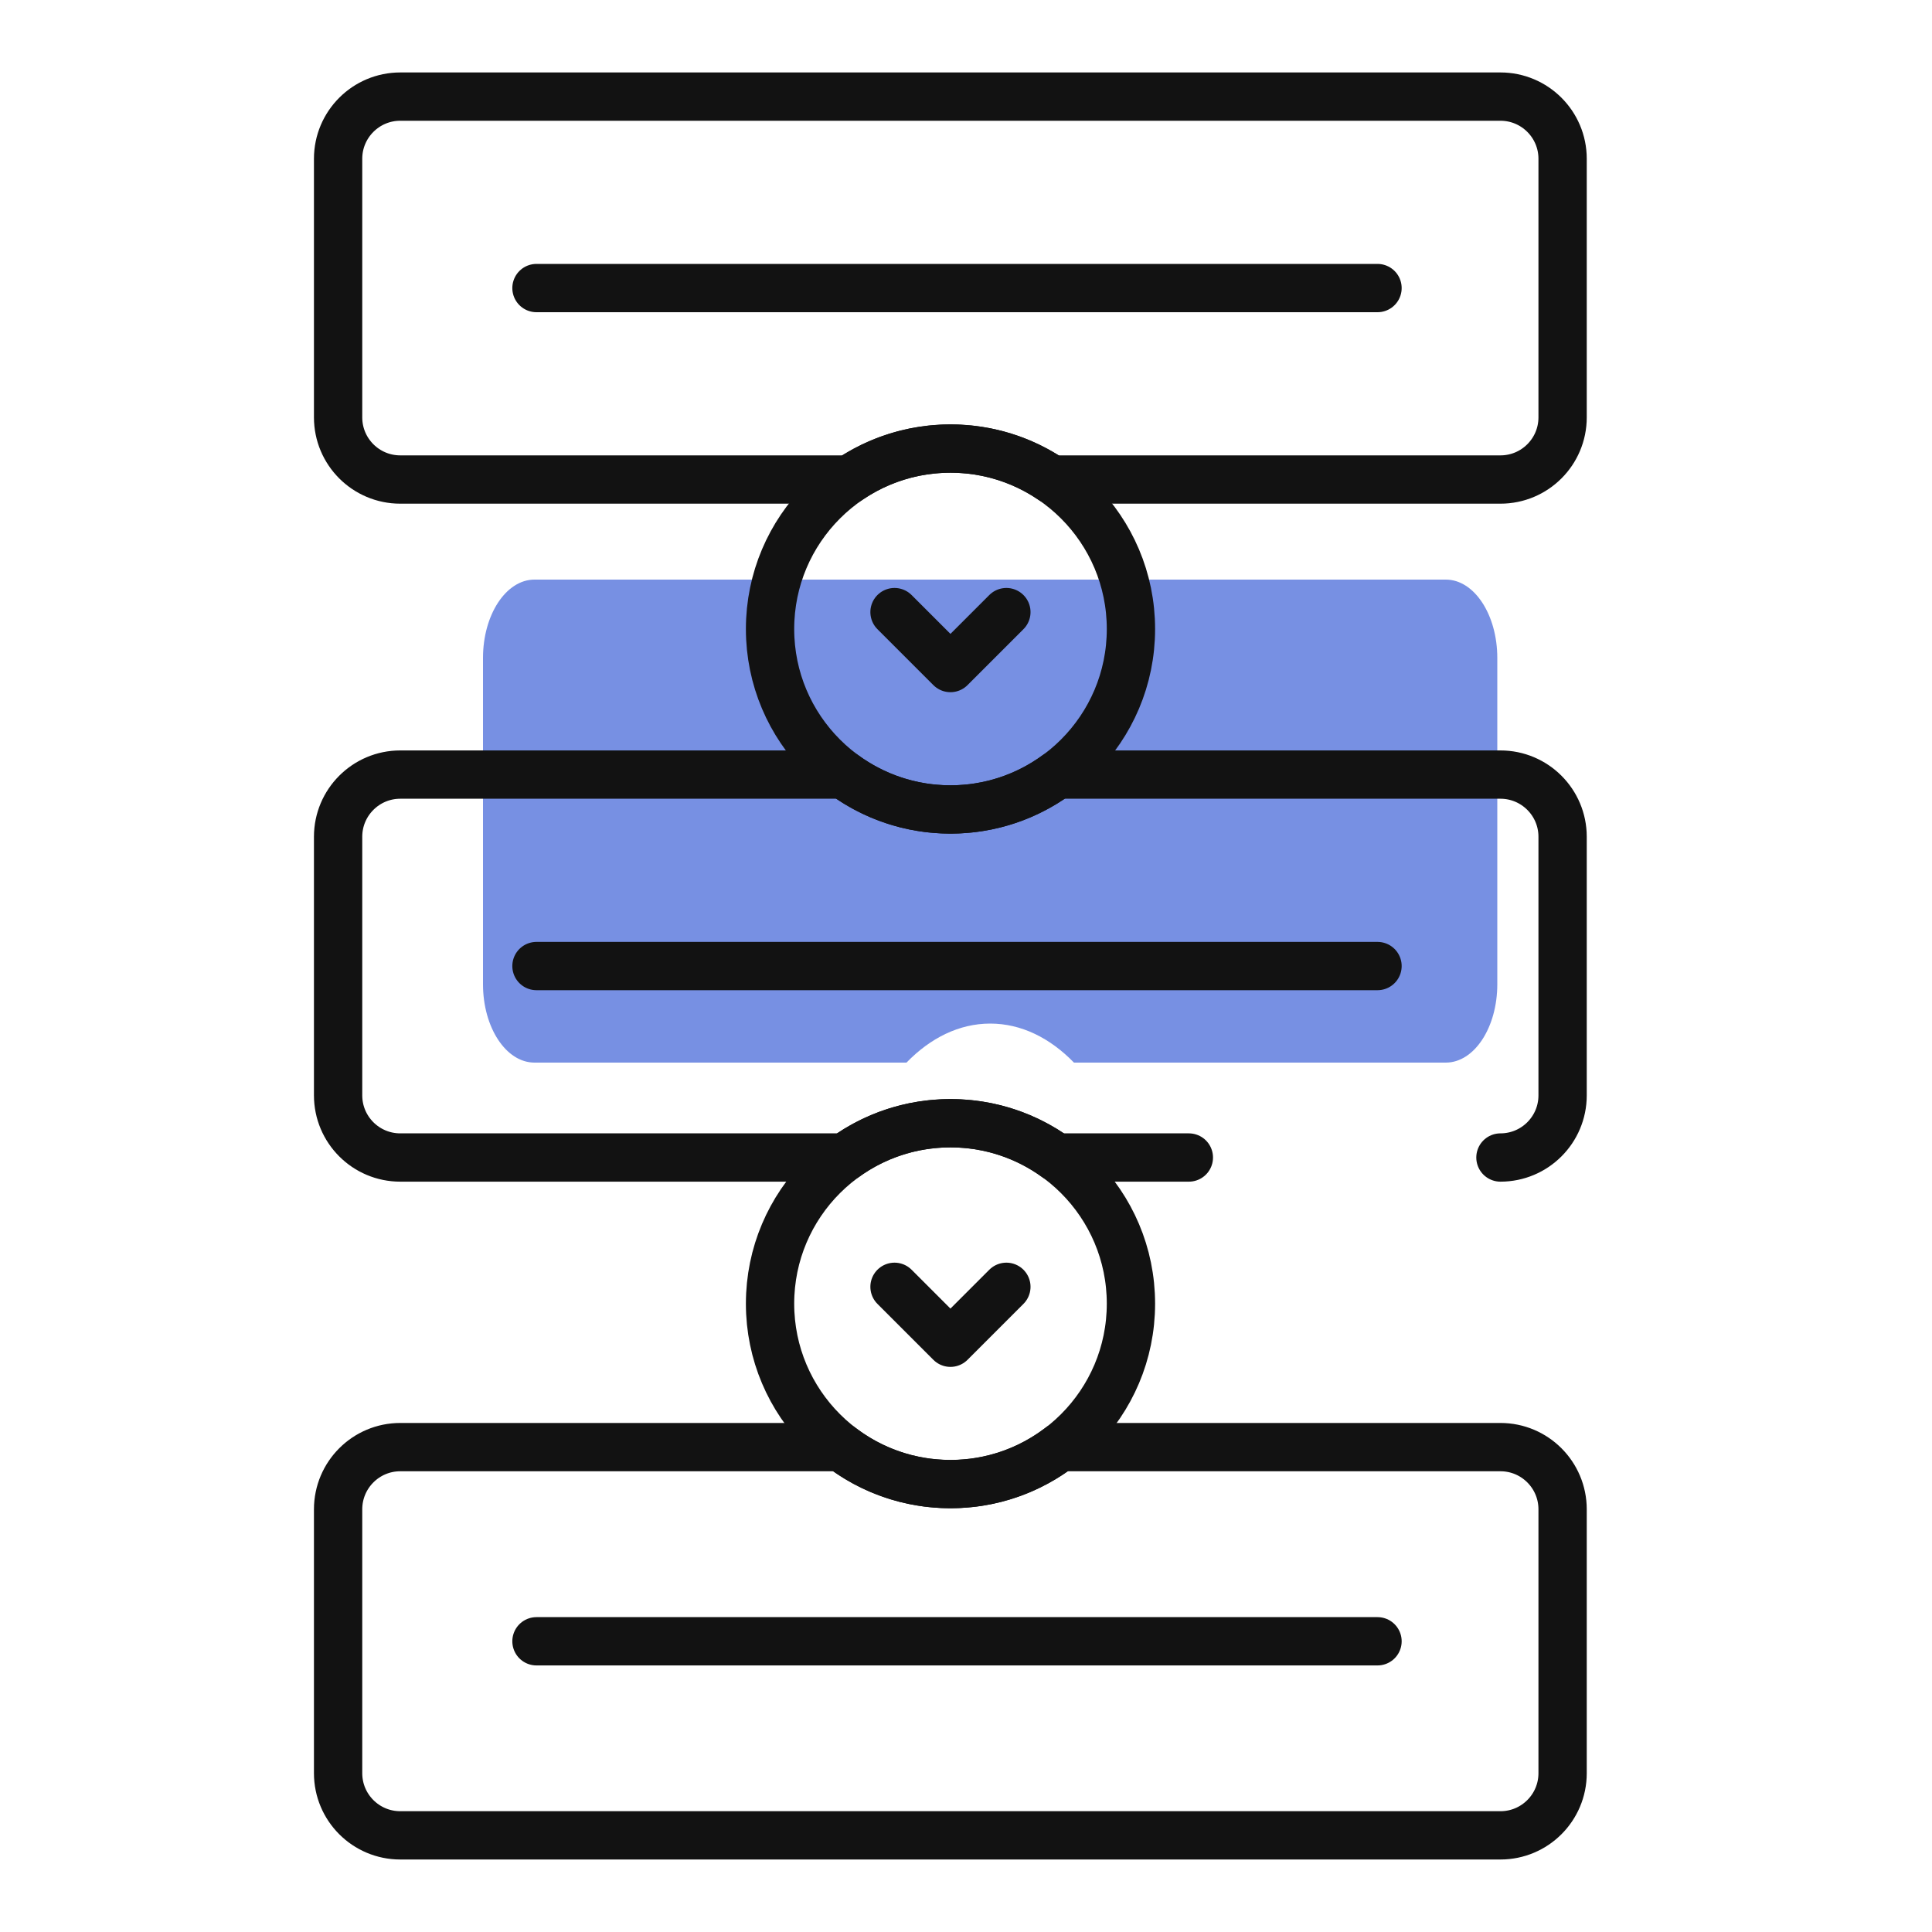
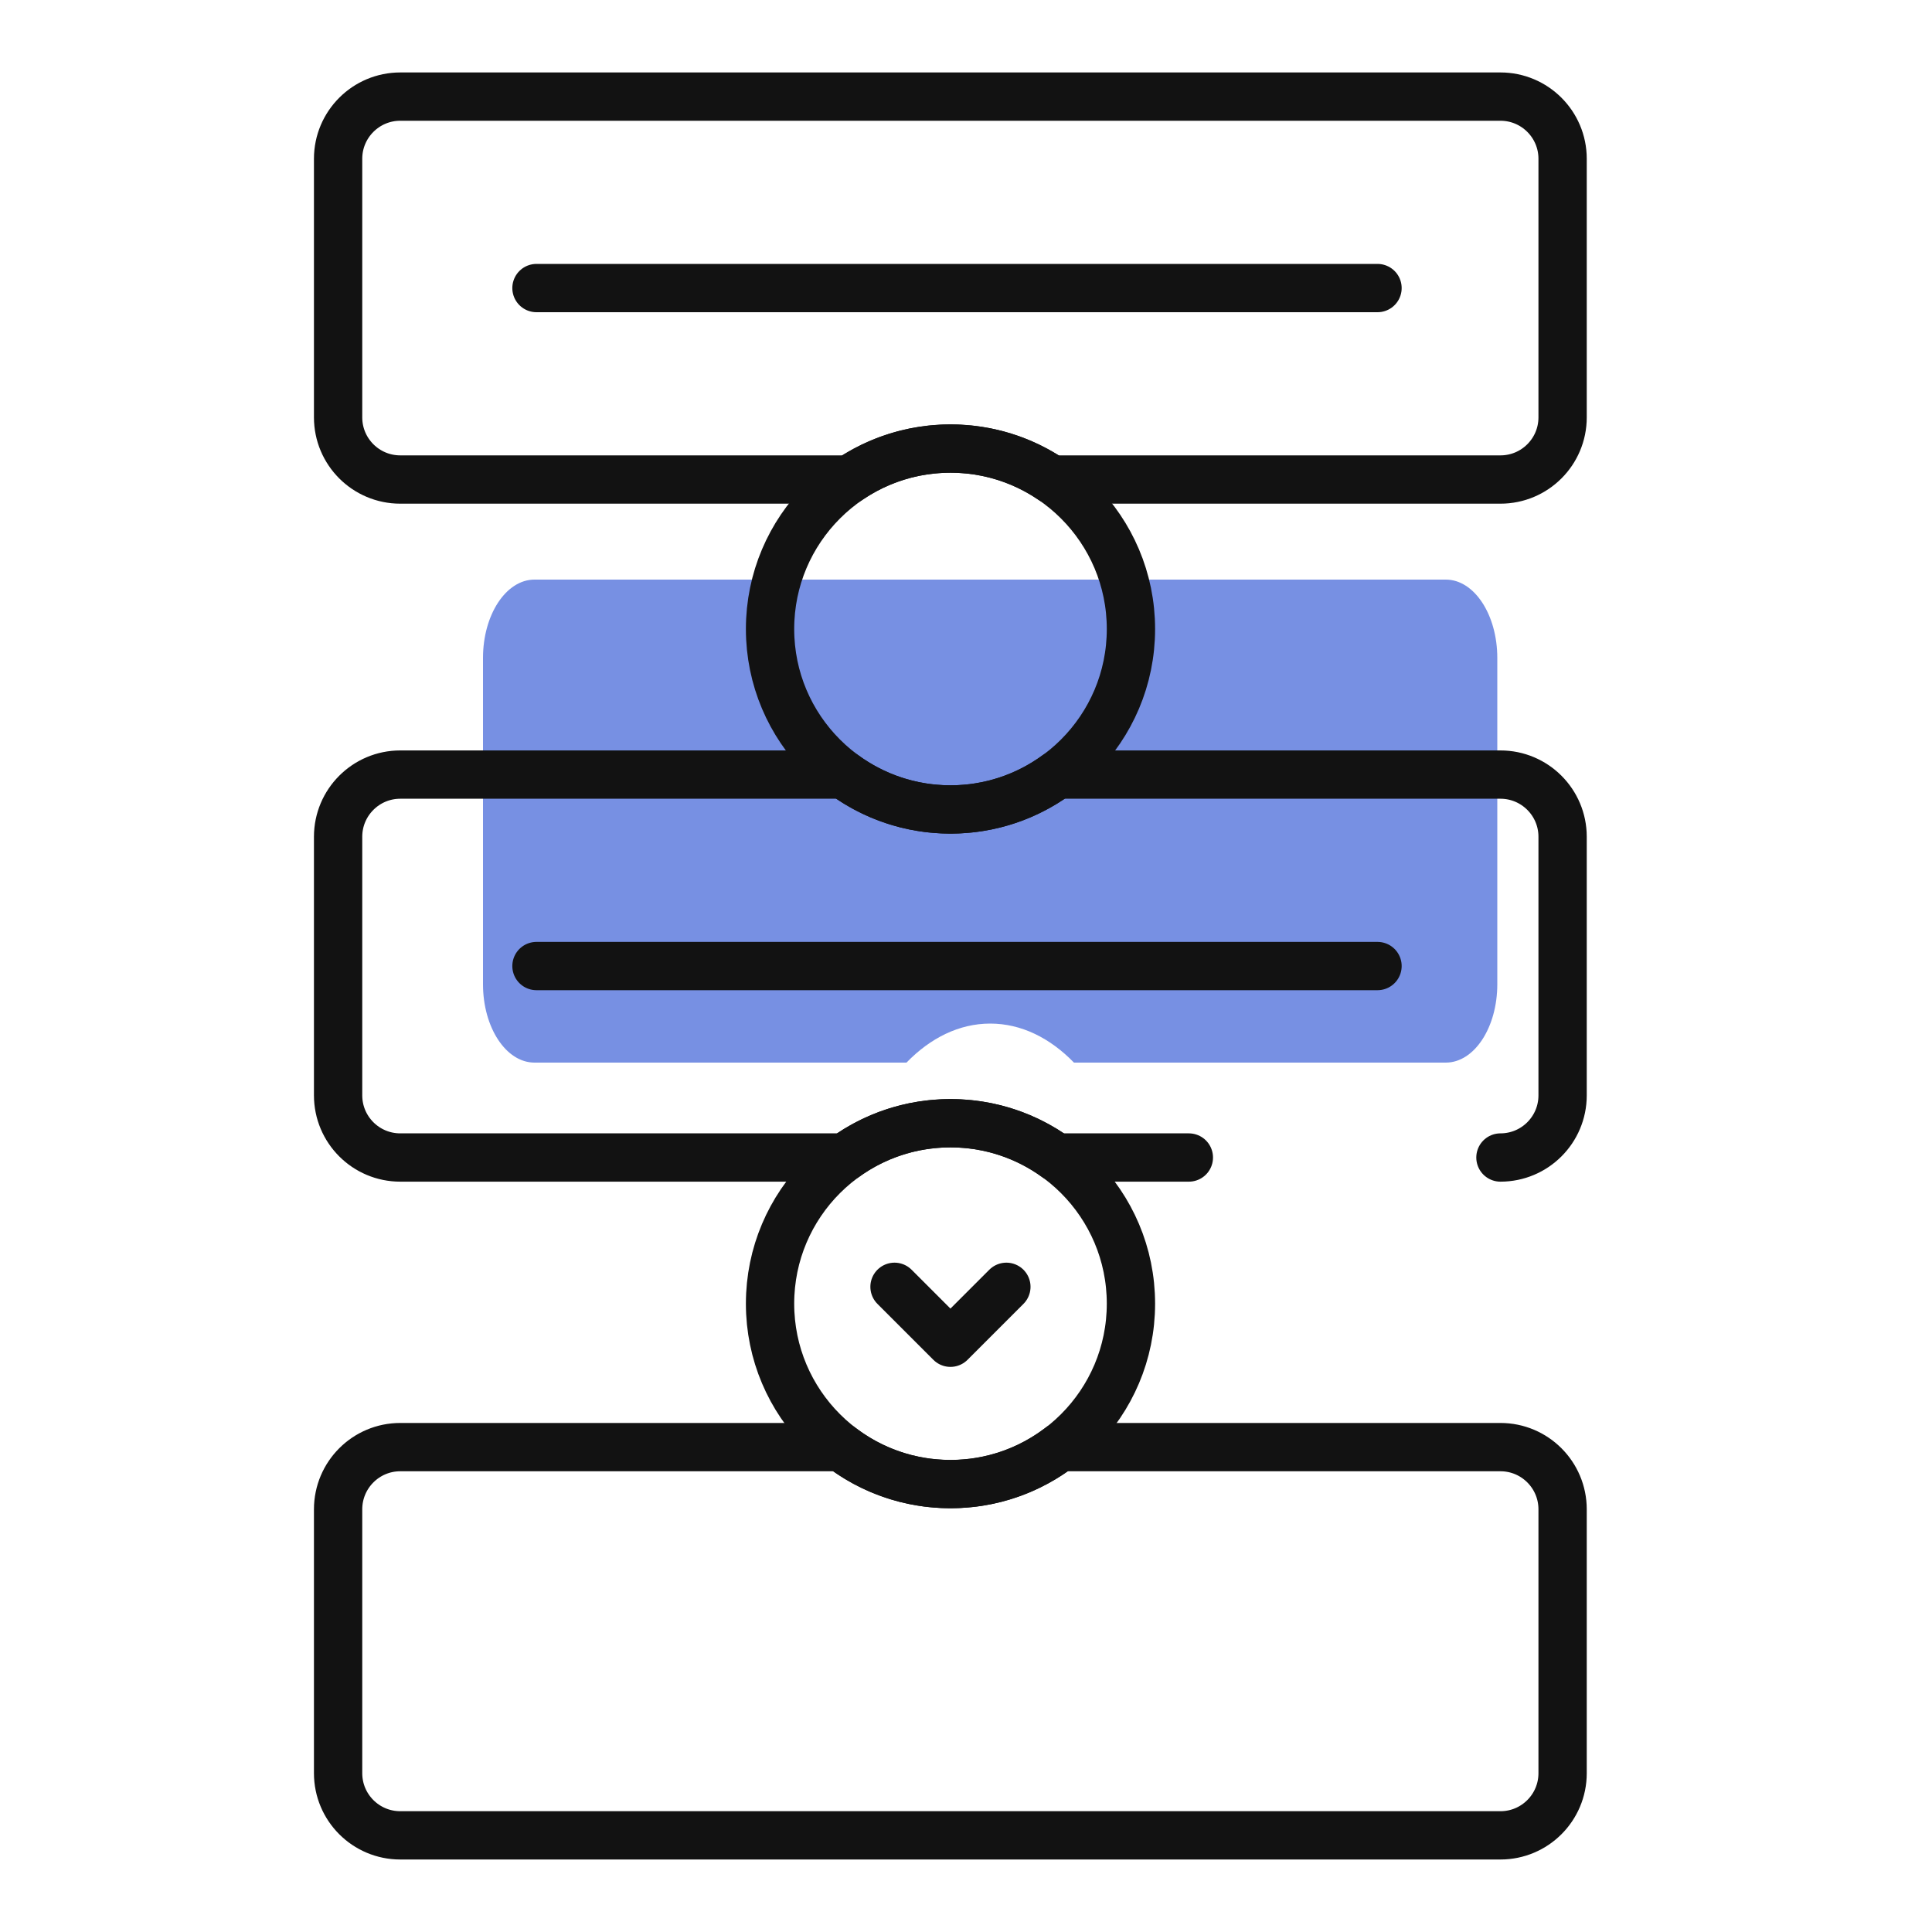
<svg xmlns="http://www.w3.org/2000/svg" width="40" height="40" viewBox="0 0 40 40" fill="none">
  <path opacity="0.65" d="M31 13.623V20.377C31 21.274 30.523 22 29.934 22H22.235C21.74 21.49 21.144 21.192 20.501 21.192C19.859 21.192 19.262 21.49 18.768 22H11.066C10.477 22 10 21.274 10 20.377V13.623C10 12.727 10.477 12 11.066 12H29.934C30.523 12 31 12.727 31 13.623Z" fill="#2F55D4" />
  <path d="M11.107 5.964H28.52" stroke="#121212" stroke-miterlimit="10" stroke-linecap="round" stroke-linejoin="round" />
  <path d="M11.107 20.001H28.52" stroke="#121212" stroke-miterlimit="10" stroke-linecap="round" stroke-linejoin="round" />
-   <path d="M11.107 33.981H28.52" stroke="#121212" stroke-miterlimit="10" stroke-linecap="round" stroke-linejoin="round" />
-   <path d="M18.52 12.673L19.678 13.831L20.836 12.673" stroke="#121212" stroke-miterlimit="10" stroke-linecap="round" stroke-linejoin="round" />
  <path d="M32.352 3.287V8.641C32.352 9.352 31.776 9.928 31.065 9.928H21.77C21.173 9.523 20.453 9.287 19.678 9.287C18.902 9.287 18.182 9.523 17.585 9.928H8.287C7.576 9.928 7 9.352 7 8.641V3.287C7 2.577 7.576 2 8.287 2H31.065C31.776 2 32.352 2.577 32.352 3.287Z" stroke="#121212" stroke-miterlimit="10" stroke-linecap="round" stroke-linejoin="round" />
  <path d="M32.352 31.249V36.712C32.352 37.423 31.776 37.999 31.065 37.999H8.287C7.576 37.999 7 37.423 7 36.712V31.249C7 30.538 7.576 29.961 8.287 29.961H17.412C18.041 30.441 18.826 30.726 19.678 30.726C20.529 30.726 21.314 30.441 21.943 29.961H31.065C31.776 29.961 32.352 30.538 32.352 31.249Z" stroke="#121212" stroke-miterlimit="10" stroke-linecap="round" stroke-linejoin="round" />
  <path d="M19.679 16.759C21.742 16.759 23.415 15.086 23.415 13.023C23.415 10.96 21.742 9.287 19.679 9.287C17.616 9.287 15.943 10.96 15.943 13.023C15.943 15.086 17.616 16.759 19.679 16.759Z" stroke="#121212" stroke-miterlimit="10" stroke-linecap="round" stroke-linejoin="round" />
  <path d="M31.065 23.965C31.776 23.965 32.352 23.389 32.352 22.678V17.324C32.352 16.614 31.776 16.037 31.065 16.037H21.884C21.265 16.491 20.503 16.759 19.678 16.759C18.852 16.759 18.09 16.491 17.471 16.037H8.287C7.576 16.037 7 16.614 7 17.324V22.678C7 23.389 7.576 23.965 8.287 23.965H17.487C18.102 23.518 18.859 23.255 19.678 23.255C20.496 23.255 21.253 23.518 21.868 23.965H24.614" stroke="#121212" stroke-miterlimit="10" stroke-linecap="round" stroke-linejoin="round" />
  <path d="M19.679 30.727C21.742 30.727 23.415 29.054 23.415 26.991C23.415 24.927 21.742 23.255 19.679 23.255C17.616 23.255 15.943 24.927 15.943 26.991C15.943 29.054 17.616 30.727 19.679 30.727Z" stroke="#121212" stroke-miterlimit="10" stroke-linecap="round" stroke-linejoin="round" />
  <path d="M18.52 26.642L19.678 27.8L20.836 26.642" stroke="#121212" stroke-miterlimit="10" stroke-linecap="round" stroke-linejoin="round" />
</svg>